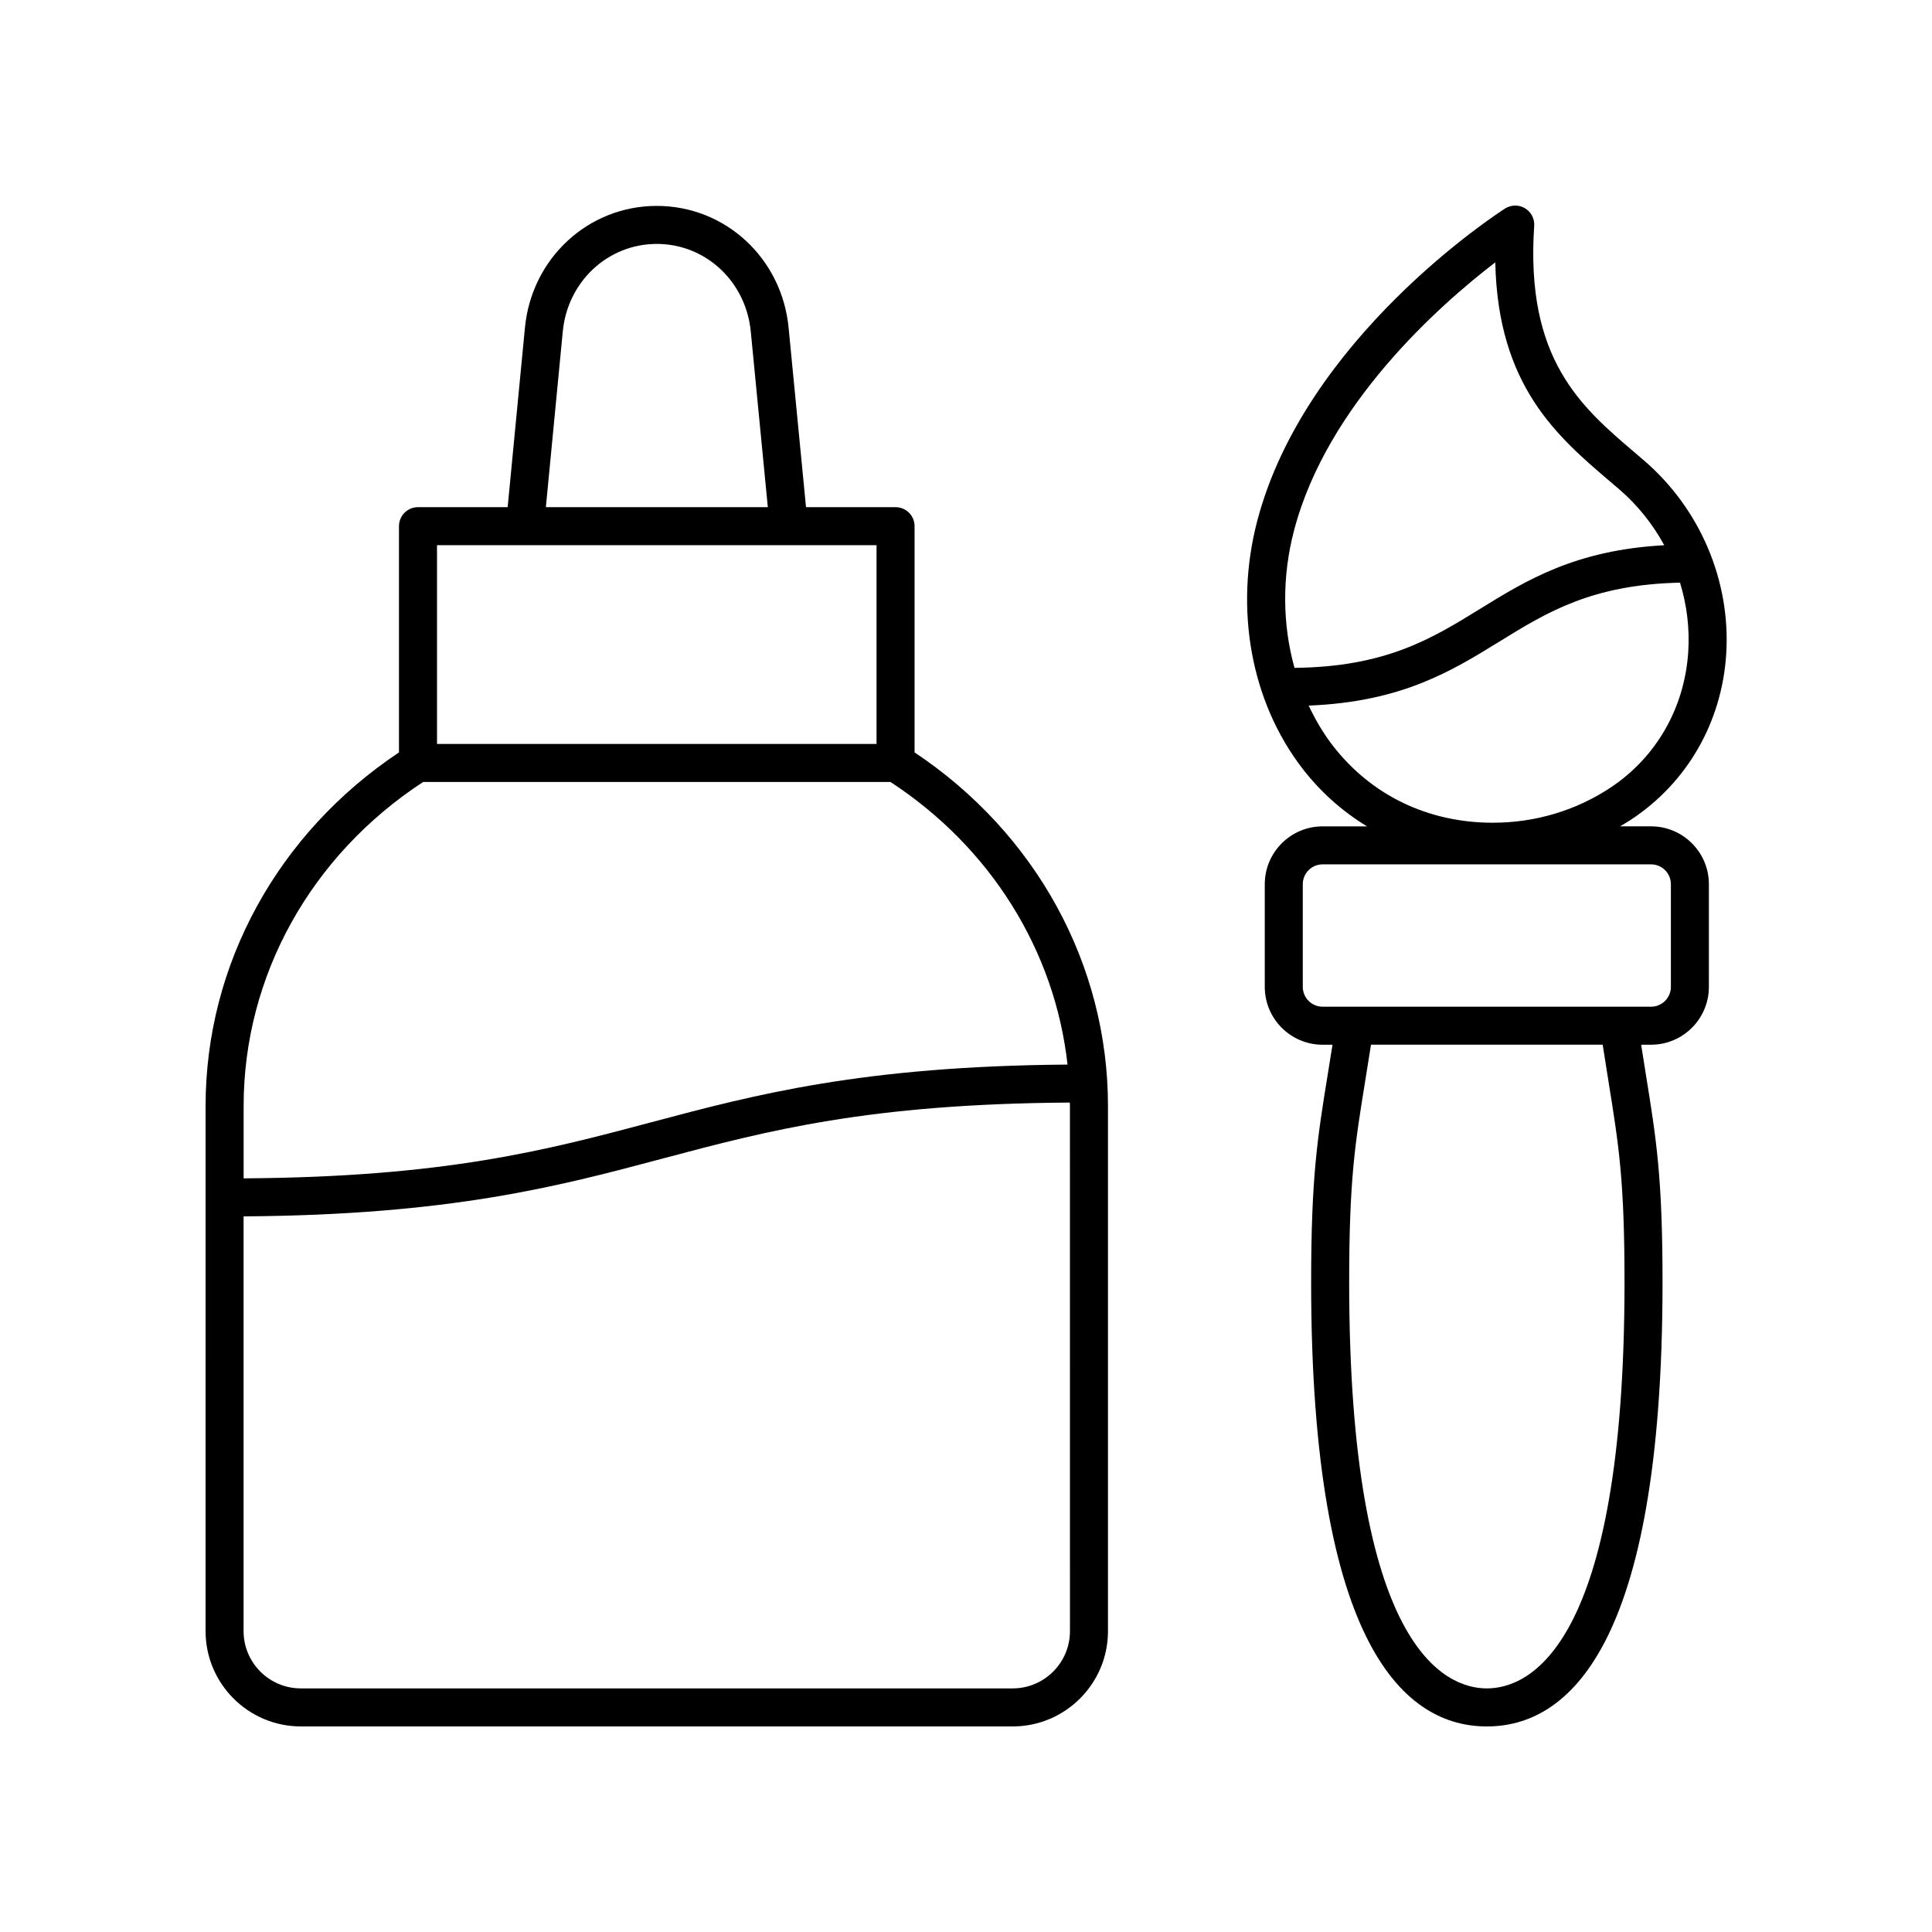
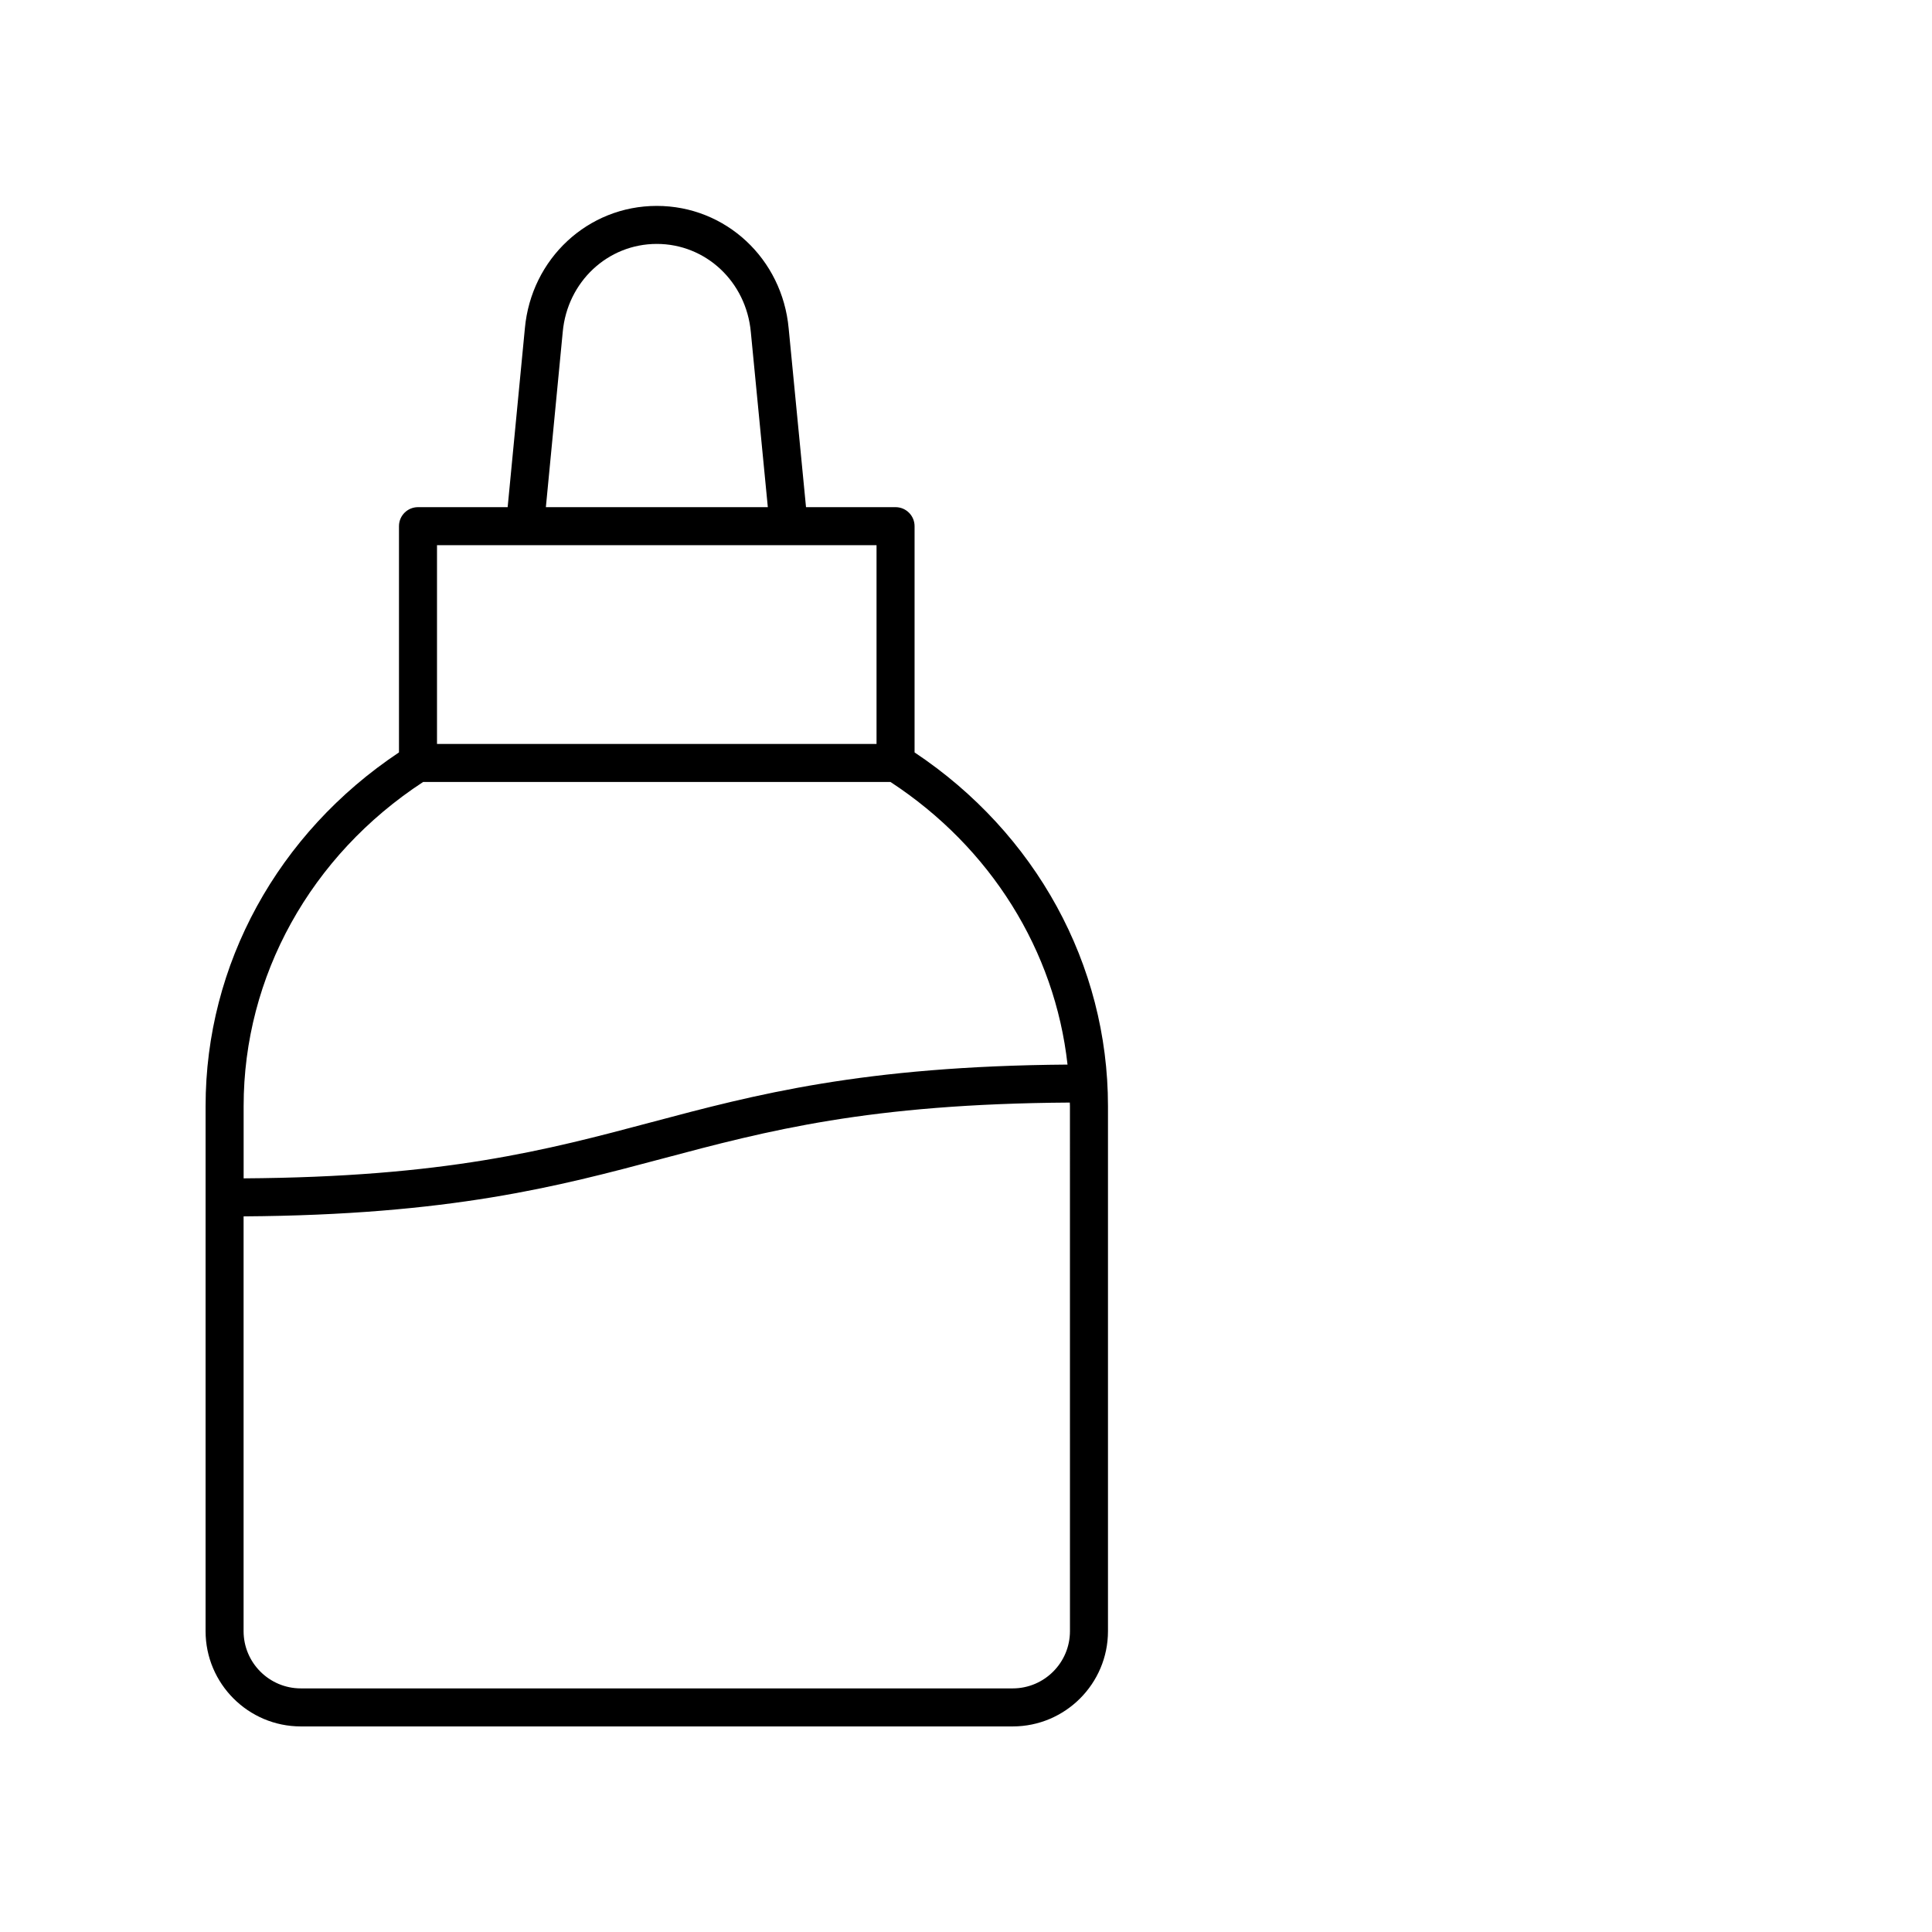
<svg xmlns="http://www.w3.org/2000/svg" fill="#000000" width="800px" height="800px" version="1.1" viewBox="144 144 512 512">
  <g>
    <path d="m198.48 576.27c0 13.922 11.324 25.25 25.246 25.25h188.65c13.922 0 25.25-11.324 25.25-25.25v-139.16c0-37.5-19.129-72.309-51.254-93.715v-59.953c0-2.781-2.254-5.039-5.039-5.039h-23.73l-4.594-47.336c-1.684-18.527-16.711-32.5-34.957-32.5-18.242 0-33.273 13.973-34.957 32.473l-4.562 47.363h-23.762c-2.781 0-5.039 2.254-5.039 5.039v59.953c-32.121 21.406-51.25 56.211-51.25 93.715zm229.07 0c0 8.367-6.809 15.172-15.176 15.172h-188.65c-8.363 0-15.172-6.805-15.172-15.172v-109.92c54.727-0.359 83.254-7.914 110.79-15.25 28.145-7.496 54.844-14.562 108.17-14.91 0.004 0.305 0.031 0.609 0.031 0.918zm-134.42-344.29c1.211-13.305 11.922-23.34 24.922-23.34s23.711 10.031 24.926 23.367l4.504 46.395h-58.82zm-33.32 56.496h116.48v52.676h-116.48zm-3.684 62.754h123.86c26.598 17.395 43.574 44.738 46.918 74.895-54.301 0.414-82.715 7.938-110.14 15.242-28.148 7.496-54.852 14.566-108.2 14.91v-19.168c0-34.422 17.77-66.395 47.57-85.879z" />
-     <path d="m579.7 266.05-2.394-2.047c-14.309-12.188-29.109-24.793-26.727-60.148 0.129-1.898-0.824-3.707-2.461-4.676-1.633-0.965-3.68-0.93-5.281 0.094-2.156 1.379-52.918 34.336-65.629 82.668-6.164 23.449-1.699 48.023 11.953 65.73 4.848 6.285 10.645 11.391 17.117 15.324h-11.773c-8.453 0-15.328 6.875-15.328 15.328v27.215c0 8.453 6.875 15.328 15.328 15.328h2.621c-0.426 2.699-0.84 5.269-1.223 7.625-2.766 17.062-4.438 27.363-4.438 55.324 0 97.285 25.32 117.71 46.562 117.71s46.562-20.422 46.562-117.71c0-27.664-1.637-37.82-4.348-54.645-0.41-2.547-0.855-5.344-1.316-8.309h2.625c8.449 0 15.324-6.875 15.324-15.328v-27.215c0-8.453-6.875-15.328-15.324-15.328h-8.23c0.965-0.566 1.934-1.125 2.871-1.742 14.898-9.801 24.109-25.797 25.273-43.879 1.242-19.348-6.894-38.531-21.766-51.32zm-9.406 164.72c2.723 16.887 4.219 26.188 4.219 53.043 0 97.148-25.516 107.63-36.484 107.63s-36.484-10.488-36.484-107.64c0-27.152 1.531-36.586 4.309-53.715 0.457-2.816 0.953-5.914 1.473-9.238h61.402c0.555 3.602 1.082 6.91 1.566 9.914zm16.508-52.453v27.215c0 2.894-2.356 5.254-5.25 5.254h-87.047c-2.894 0-5.254-2.356-5.254-5.254v-27.215c0-2.894 2.356-5.254 5.254-5.254h87.047c2.894 0 5.25 2.359 5.25 5.254zm-99.848-93.816c8.801-33.473 38.793-59.84 53.312-70.98 0.684 32.754 16.449 46.184 30.508 58.156l2.363 2.016c4.894 4.211 8.883 9.258 11.906 14.797-23.508 1.293-36.41 9.211-48.887 16.91-12.781 7.887-24.898 15.328-49.102 15.59-3.195-11.465-3.356-24.125-0.102-36.488zm104.45 32.219c-0.957 14.898-8.52 28.062-20.754 36.109-9.148 6.019-19.883 9.203-31.031 9.203-17.191 0-32.277-7.285-42.48-20.52-2.5-3.242-4.559-6.801-6.328-10.523 24.645-0.98 37.84-9.125 50.629-17.016 12.547-7.742 24.461-15.051 47.785-15.562 1.797 5.891 2.582 12.086 2.18 18.309z" />
  </g>
</svg>